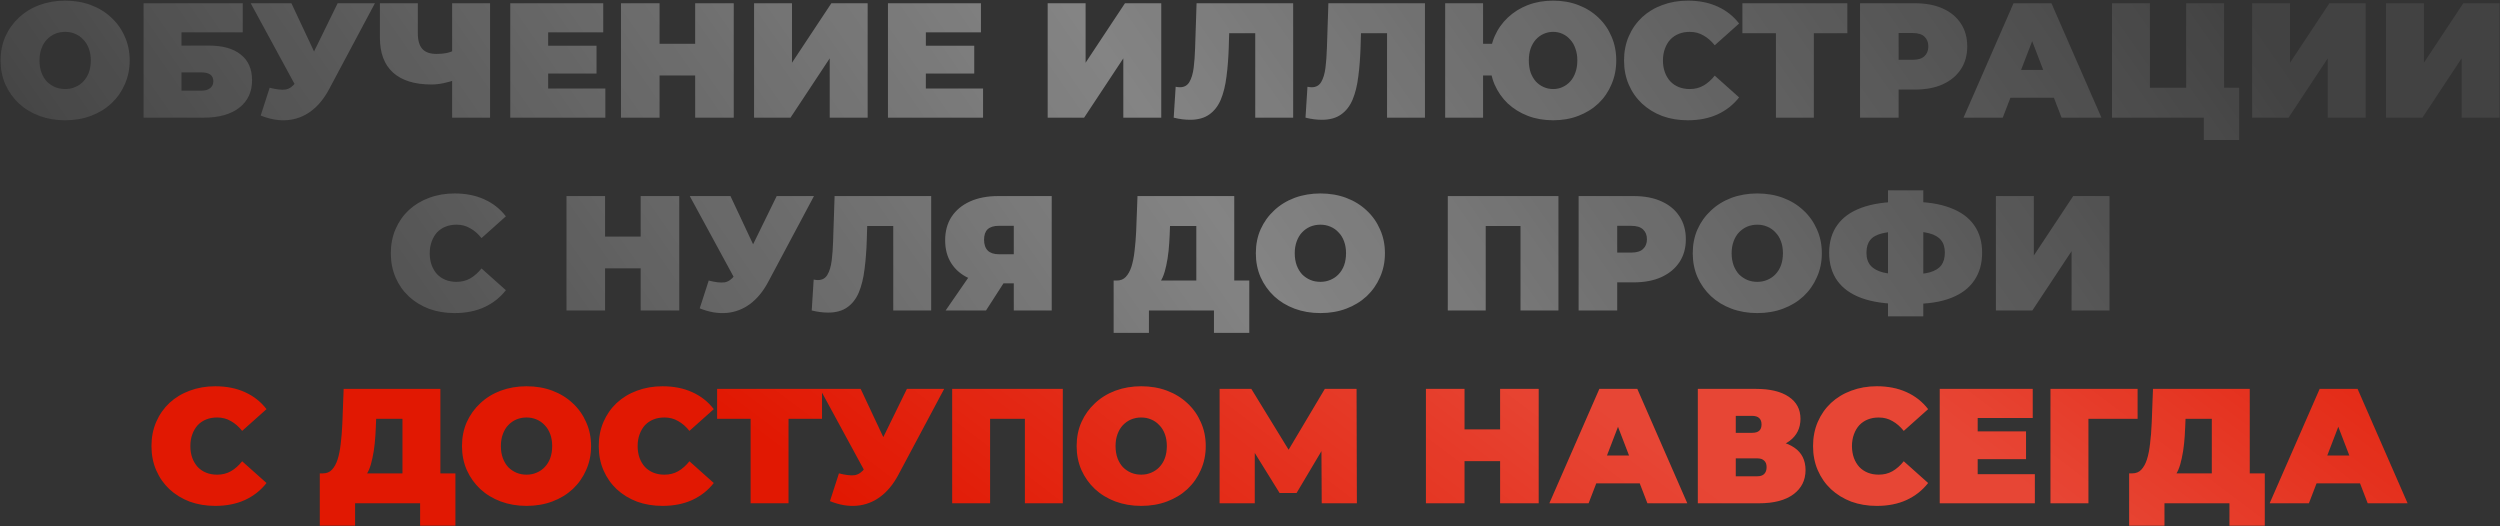
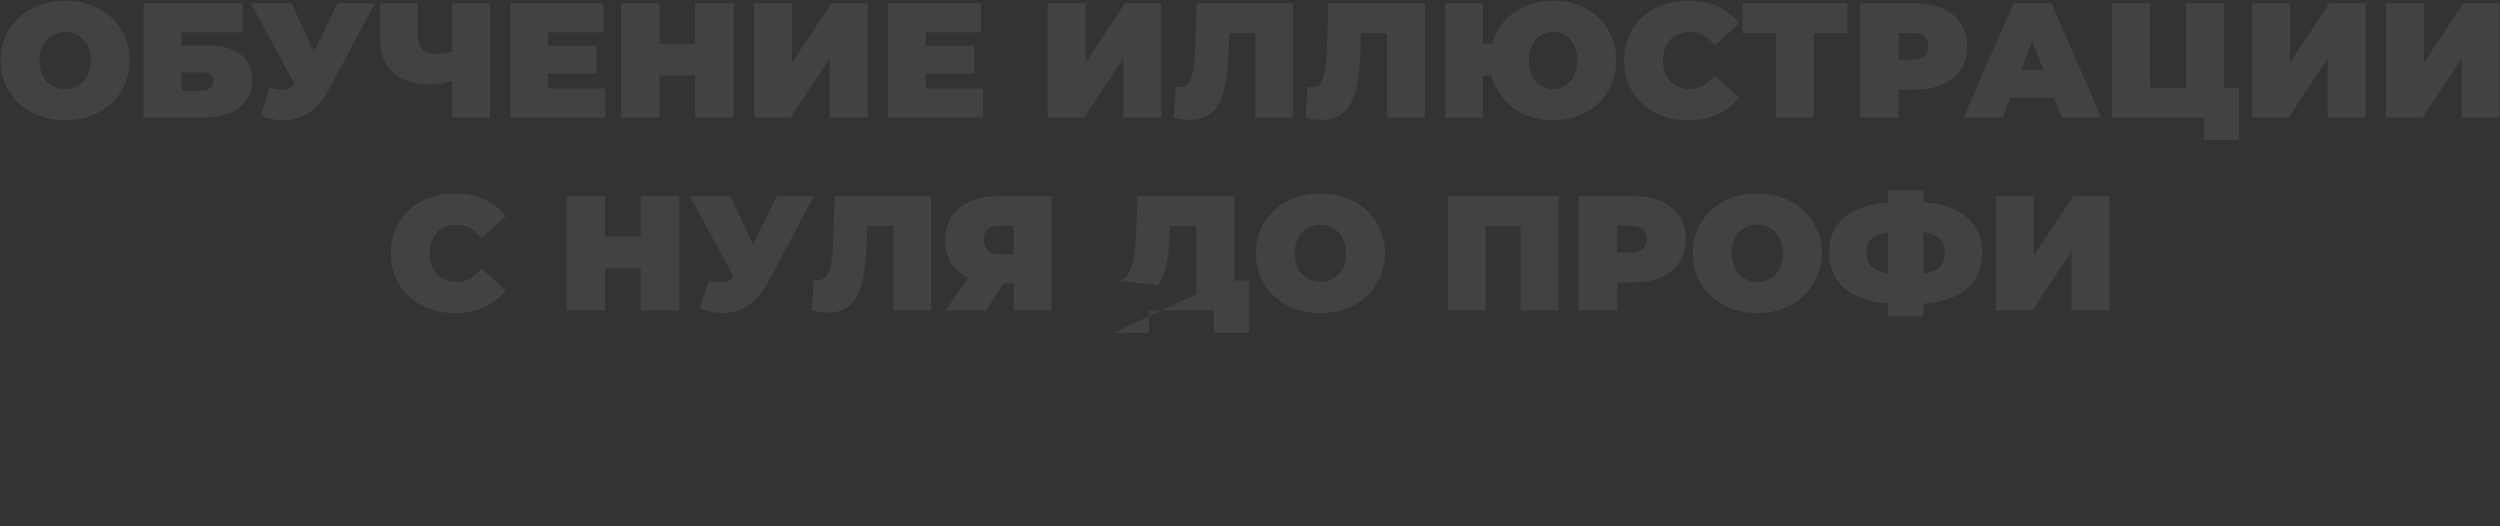
<svg xmlns="http://www.w3.org/2000/svg" width="765" height="161" viewBox="0 0 765 161" fill="none">
  <rect x="0" y="0" width="765" height="161" fill="#333333" stroke="none" />
-   <path d="M19.932 36.8C17.099 36.8 14.466 36.35 12.032 35.45C9.632 34.55 7.549 33.283 5.782 31.65C4.016 29.983 2.632 28.033 1.632 25.8C0.666 23.567 0.182 21.133 0.182 18.5C0.182 15.833 0.666 13.4 1.632 11.2C2.632 8.967 4.016 7.033 5.782 5.4C7.549 3.733 9.632 2.45 12.032 1.55C14.466 0.65 17.099 0.2 19.932 0.2C22.799 0.2 25.432 0.65 27.832 1.55C30.232 2.45 32.316 3.733 34.082 5.4C35.849 7.033 37.216 8.967 38.182 11.2C39.182 13.4 39.682 15.833 39.682 18.5C39.682 21.133 39.182 23.567 38.182 25.8C37.216 28.033 35.849 29.983 34.082 31.65C32.316 33.283 30.232 34.55 27.832 35.45C25.432 36.35 22.799 36.8 19.932 36.8ZM19.932 27.25C21.032 27.25 22.049 27.05 22.982 26.65C23.949 26.25 24.782 25.683 25.482 24.95C26.216 24.183 26.782 23.267 27.182 22.2C27.582 21.1 27.782 19.867 27.782 18.5C27.782 17.133 27.582 15.917 27.182 14.85C26.782 13.75 26.216 12.833 25.482 12.1C24.782 11.333 23.949 10.75 22.982 10.35C22.049 9.95 21.032 9.75 19.932 9.75C18.832 9.75 17.799 9.95 16.832 10.35C15.899 10.75 15.066 11.333 14.332 12.1C13.632 12.833 13.082 13.75 12.682 14.85C12.282 15.917 12.082 17.133 12.082 18.5C12.082 19.867 12.282 21.1 12.682 22.2C13.082 23.267 13.632 24.183 14.332 24.95C15.066 25.683 15.899 26.25 16.832 26.65C17.799 27.05 18.832 27.25 19.932 27.25ZM43.929 36V1H74.279V9.9H55.529V13.95H63.879C68.146 13.95 71.412 14.867 73.679 16.7C75.979 18.5 77.129 21.117 77.129 24.55C77.129 28.117 75.829 30.917 73.229 32.95C70.629 34.983 67.012 36 62.379 36H43.929ZM55.529 27.75H61.579C62.746 27.75 63.646 27.5 64.279 27C64.946 26.5 65.279 25.783 65.279 24.85C65.279 23.05 64.046 22.15 61.579 22.15H55.529V27.75ZM82.52 26.85C84.587 27.383 86.204 27.567 87.37 27.4C88.537 27.2 89.57 26.483 90.47 25.25L92.17 22.85L93.17 21.75L103.32 1H114.72L100.67 27.35C99.137 30.217 97.287 32.45 95.12 34.05C92.987 35.617 90.62 36.517 88.02 36.75C85.42 36.983 82.67 36.517 79.77 35.35L82.52 26.85ZM93.02 31L76.72 1H89.17L99.42 22.85L93.02 31ZM139.904 24.25C138.404 24.783 137.004 25.183 135.704 25.45C134.437 25.717 133.204 25.85 132.004 25.85C126.87 25.85 122.954 24.633 120.254 22.2C117.587 19.767 116.254 16.217 116.254 11.55V1H127.854V10.25C127.854 12.383 128.32 13.967 129.254 15C130.187 16 131.604 16.5 133.504 16.5C134.804 16.5 135.97 16.383 137.004 16.15C138.037 15.883 138.904 15.517 139.604 15.05L139.904 24.25ZM138.354 36V1H149.954V36H138.354ZM166.936 14H182.536V22.5H166.936V14ZM167.736 27.1H185.236V36H156.136V1H184.586V9.9H167.736V27.1ZM212.723 1H224.523V36H212.723V1ZM201.823 36H190.023V1H201.823V36ZM213.523 23.1H201.023V13.4H213.523V23.1ZM230.746 36V1H242.346V19.2L254.396 1H265.496V36H253.896V17.85L241.896 36H230.746ZM282.512 14H298.112V22.5H282.512V14ZM283.312 27.1H300.812V36H271.712V1H300.162V9.9H283.312V27.1ZM320.589 36V1H332.189V19.2L344.239 1H355.339V36H343.739V17.85L331.739 36H320.589ZM364.156 36.65C363.423 36.65 362.639 36.6 361.806 36.5C360.973 36.4 360.089 36.233 359.156 36L359.756 26.55C360.223 26.65 360.656 26.7 361.056 26.7C362.356 26.7 363.323 26.167 363.956 25.1C364.589 24.033 365.023 22.6 365.256 20.8C365.489 18.967 365.639 16.917 365.706 14.65L366.156 1H395.706V36H384.106V7.65L386.656 10.15H373.906L376.206 7.5L376.006 14.2C375.906 17.567 375.673 20.633 375.306 23.4C374.973 26.133 374.389 28.5 373.556 30.5C372.723 32.467 371.539 33.983 370.006 35.05C368.506 36.117 366.556 36.65 364.156 36.65ZM404.488 36.65C403.755 36.65 402.971 36.6 402.138 36.5C401.305 36.4 400.421 36.233 399.488 36L400.088 26.55C400.555 26.65 400.988 26.7 401.388 26.7C402.688 26.7 403.655 26.167 404.288 25.1C404.921 24.033 405.355 22.6 405.588 20.8C405.821 18.967 405.971 16.917 406.038 14.65L406.488 1H436.038V36H424.438V7.65L426.988 10.15H414.238L416.538 7.5L416.338 14.2C416.238 17.567 416.005 20.633 415.638 23.4C415.305 26.133 414.721 28.5 413.888 30.5C413.055 32.467 411.871 33.983 410.338 35.05C408.838 36.117 406.888 36.65 404.488 36.65ZM442.22 36V1H453.82V13.4H462.87V23.1H453.82V36H442.22ZM475.27 36.8C472.47 36.8 469.887 36.35 467.52 35.45C465.187 34.55 463.137 33.283 461.37 31.65C459.637 29.983 458.287 28.033 457.32 25.8C456.387 23.567 455.92 21.133 455.92 18.5C455.92 15.833 456.387 13.4 457.32 11.2C458.287 8.967 459.637 7.033 461.37 5.4C463.137 3.733 465.187 2.45 467.52 1.55C469.887 0.65 472.47 0.2 475.27 0.2C478.07 0.2 480.637 0.65 482.97 1.55C485.337 2.45 487.387 3.733 489.12 5.4C490.853 7.033 492.187 8.967 493.12 11.2C494.087 13.4 494.57 15.833 494.57 18.5C494.57 21.133 494.087 23.567 493.12 25.8C492.187 28.033 490.853 29.983 489.12 31.65C487.387 33.283 485.337 34.55 482.97 35.45C480.637 36.35 478.07 36.8 475.27 36.8ZM475.27 27.25C476.303 27.25 477.253 27.05 478.12 26.65C479.02 26.25 479.803 25.683 480.47 24.95C481.17 24.183 481.703 23.267 482.07 22.2C482.47 21.1 482.67 19.867 482.67 18.5C482.67 17.133 482.47 15.917 482.07 14.85C481.703 13.75 481.17 12.833 480.47 12.1C479.803 11.333 479.02 10.75 478.12 10.35C477.253 9.95 476.303 9.75 475.27 9.75C474.237 9.75 473.27 9.95 472.37 10.35C471.47 10.75 470.67 11.333 469.97 12.1C469.303 12.833 468.77 13.75 468.37 14.85C468.003 15.917 467.82 17.133 467.82 18.5C467.82 19.867 468.003 21.1 468.37 22.2C468.77 23.267 469.303 24.183 469.97 24.95C470.67 25.683 471.47 26.25 472.37 26.65C473.27 27.05 474.237 27.25 475.27 27.25ZM516.461 36.8C513.661 36.8 511.061 36.367 508.661 35.5C506.294 34.6 504.227 33.333 502.461 31.7C500.727 30.067 499.377 28.133 498.411 25.9C497.444 23.667 496.961 21.2 496.961 18.5C496.961 15.8 497.444 13.333 498.411 11.1C499.377 8.867 500.727 6.933 502.461 5.3C504.227 3.667 506.294 2.417 508.661 1.55C511.061 0.65 513.661 0.2 516.461 0.2C519.894 0.2 522.927 0.8 525.561 2C528.227 3.2 530.427 4.933 532.161 7.2L524.711 13.85C523.677 12.55 522.527 11.55 521.261 10.85C520.027 10.117 518.627 9.75 517.061 9.75C515.827 9.75 514.711 9.95 513.711 10.35C512.711 10.75 511.844 11.333 511.111 12.1C510.411 12.867 509.861 13.8 509.461 14.9C509.061 15.967 508.861 17.167 508.861 18.5C508.861 19.833 509.061 21.05 509.461 22.15C509.861 23.217 510.411 24.133 511.111 24.9C511.844 25.667 512.711 26.25 513.711 26.65C514.711 27.05 515.827 27.25 517.061 27.25C518.627 27.25 520.027 26.9 521.261 26.2C522.527 25.467 523.677 24.45 524.711 23.15L532.161 29.8C530.427 32.033 528.227 33.767 525.561 35C522.927 36.2 519.894 36.8 516.461 36.8ZM543.432 36V7.6L545.982 10.15H533.182V1H565.282V10.15H552.482L555.032 7.6V36H543.432ZM569.173 36V1H586.023C589.29 1 592.107 1.533 594.473 2.6C596.873 3.667 598.723 5.2 600.023 7.2C601.323 9.167 601.973 11.5 601.973 14.2C601.973 16.9 601.323 19.233 600.023 21.2C598.723 23.167 596.873 24.7 594.473 25.8C592.107 26.867 589.29 27.4 586.023 27.4H575.723L580.973 22.35V36H569.173ZM580.973 23.65L575.723 18.3H585.273C586.907 18.3 588.107 17.933 588.873 17.2C589.673 16.467 590.073 15.467 590.073 14.2C590.073 12.933 589.673 11.933 588.873 11.2C588.107 10.467 586.907 10.1 585.273 10.1H575.723L580.973 4.75V23.65ZM600.842 36L616.142 1H627.742L643.042 36H630.842L619.542 6.6H624.142L612.842 36H600.842ZM609.942 29.9L612.942 21.4H629.042L632.042 29.9H609.942ZM646.273 36V1H657.873V26.85H668.973V1H680.573V36H646.273ZM674.373 42.85V33.45L676.823 36H668.973V26.85H685.173V42.85H674.373ZM689.144 36V1H700.744V19.2L712.794 1H723.894V36H712.294V17.85L700.294 36H689.144ZM730.111 36V1H741.711V19.2L753.761 1H764.861V36H753.261V17.85L741.261 36H730.111ZM139.093 95.8C136.293 95.8 133.693 95.367 131.293 94.5C128.926 93.6 126.859 92.333 125.093 90.7C123.359 89.067 122.009 87.133 121.043 84.9C120.076 82.667 119.593 80.2 119.593 77.5C119.593 74.8 120.076 72.333 121.043 70.1C122.009 67.867 123.359 65.933 125.093 64.3C126.859 62.667 128.926 61.417 131.293 60.55C133.693 59.65 136.293 59.2 139.093 59.2C142.526 59.2 145.559 59.8 148.193 61C150.859 62.2 153.059 63.933 154.793 66.2L147.343 72.85C146.309 71.55 145.159 70.55 143.893 69.85C142.659 69.117 141.259 68.75 139.693 68.75C138.459 68.75 137.343 68.95 136.343 69.35C135.343 69.75 134.476 70.333 133.743 71.1C133.043 71.867 132.493 72.8 132.093 73.9C131.693 74.967 131.493 76.167 131.493 77.5C131.493 78.833 131.693 80.05 132.093 81.15C132.493 82.217 133.043 83.133 133.743 83.9C134.476 84.667 135.343 85.25 136.343 85.65C137.343 86.05 138.459 86.25 139.693 86.25C141.259 86.25 142.659 85.9 143.893 85.2C145.159 84.467 146.309 83.45 147.343 82.15L154.793 88.8C153.059 91.033 150.859 92.767 148.193 94C145.559 95.2 142.526 95.8 139.093 95.8ZM196.048 60H207.848V95H196.048V60ZM185.148 95H173.348V60H185.148V95ZM196.848 82.1H184.348V72.4H196.848V82.1ZM216.871 85.85C218.937 86.383 220.554 86.567 221.721 86.4C222.887 86.2 223.921 85.483 224.821 84.25L226.521 81.85L227.521 80.75L237.671 60H249.071L235.021 86.35C233.487 89.217 231.637 91.45 229.471 93.05C227.337 94.617 224.971 95.517 222.371 95.75C219.771 95.983 217.021 95.517 214.121 94.35L216.871 85.85ZM227.371 90L211.071 60H223.521L233.771 81.85L227.371 90ZM253.389 95.65C252.656 95.65 251.873 95.6 251.039 95.5C250.206 95.4 249.323 95.233 248.389 95L248.989 85.55C249.456 85.65 249.889 85.7 250.289 85.7C251.589 85.7 252.556 85.167 253.189 84.1C253.823 83.033 254.256 81.6 254.489 79.8C254.723 77.967 254.873 75.917 254.939 73.65L255.389 60H284.939V95H273.339V66.65L275.889 69.15H263.139L265.439 66.5L265.239 73.2C265.139 76.567 264.906 79.633 264.539 82.4C264.206 85.133 263.623 87.5 262.789 89.5C261.956 91.467 260.773 92.983 259.239 94.05C257.739 95.117 255.789 95.65 253.389 95.65ZM310.221 95V84.35L312.971 86.7H304.921C301.688 86.7 298.888 86.183 296.521 85.15C294.188 84.083 292.388 82.567 291.121 80.6C289.855 78.633 289.221 76.283 289.221 73.55C289.221 70.75 289.871 68.35 291.171 66.35C292.505 64.317 294.388 62.75 296.821 61.65C299.255 60.55 302.121 60 305.421 60H321.821V95H310.221ZM289.371 95L298.171 82.25H309.921L301.721 95H289.371ZM310.221 80.65V66.25L312.971 69.1H305.621C304.121 69.1 302.988 69.45 302.221 70.15C301.488 70.85 301.121 71.917 301.121 73.35C301.121 74.817 301.505 75.933 302.271 76.7C303.038 77.433 304.155 77.8 305.621 77.8H312.971L310.221 80.65ZM366.076 90V69.15H358.026L357.926 71.65C357.859 73.483 357.742 75.2 357.576 76.8C357.409 78.4 357.176 79.867 356.876 81.2C356.609 82.533 356.259 83.717 355.826 84.75C355.392 85.75 354.859 86.583 354.226 87.25L341.776 85.85C342.876 85.85 343.776 85.483 344.476 84.75C345.209 83.983 345.792 82.933 346.226 81.6C346.659 80.233 346.976 78.633 347.176 76.8C347.409 74.933 347.576 72.883 347.676 70.65L348.076 60H377.676V90H366.076ZM340.776 101.85V85.85H382.276V101.85H371.476V95H351.576V101.85H340.776ZM404.039 95.8C401.205 95.8 398.572 95.35 396.139 94.45C393.739 93.55 391.655 92.283 389.889 90.65C388.122 88.983 386.739 87.033 385.739 84.8C384.772 82.567 384.289 80.133 384.289 77.5C384.289 74.833 384.772 72.4 385.739 70.2C386.739 67.967 388.122 66.033 389.889 64.4C391.655 62.733 393.739 61.45 396.139 60.55C398.572 59.65 401.205 59.2 404.039 59.2C406.905 59.2 409.539 59.65 411.939 60.55C414.339 61.45 416.422 62.733 418.189 64.4C419.955 66.033 421.322 67.967 422.289 70.2C423.289 72.4 423.789 74.833 423.789 77.5C423.789 80.133 423.289 82.567 422.289 84.8C421.322 87.033 419.955 88.983 418.189 90.65C416.422 92.283 414.339 93.55 411.939 94.45C409.539 95.35 406.905 95.8 404.039 95.8ZM404.039 86.25C405.139 86.25 406.155 86.05 407.089 85.65C408.055 85.25 408.889 84.683 409.589 83.95C410.322 83.183 410.889 82.267 411.289 81.2C411.689 80.1 411.889 78.867 411.889 77.5C411.889 76.133 411.689 74.917 411.289 73.85C410.889 72.75 410.322 71.833 409.589 71.1C408.889 70.333 408.055 69.75 407.089 69.35C406.155 68.95 405.139 68.75 404.039 68.75C402.939 68.75 401.905 68.95 400.939 69.35C400.005 69.75 399.172 70.333 398.439 71.1C397.739 71.833 397.189 72.75 396.789 73.85C396.389 74.917 396.189 76.133 396.189 77.5C396.189 78.867 396.389 80.1 396.789 81.2C397.189 82.267 397.739 83.183 398.439 83.95C399.172 84.683 400.005 85.25 400.939 85.65C401.905 86.05 402.939 86.25 404.039 86.25ZM443.026 95V60H476.876V95H465.276V66.65L467.826 69.15H452.076L454.626 66.65V95H443.026ZM483.065 95V60H499.915C503.182 60 505.998 60.533 508.365 61.6C510.765 62.667 512.615 64.2 513.915 66.2C515.215 68.167 515.865 70.5 515.865 73.2C515.865 75.9 515.215 78.233 513.915 80.2C512.615 82.167 510.765 83.7 508.365 84.8C505.998 85.867 503.182 86.4 499.915 86.4H489.615L494.865 81.35V95H483.065ZM494.865 82.65L489.615 77.3H499.165C500.798 77.3 501.998 76.933 502.765 76.2C503.565 75.467 503.965 74.467 503.965 73.2C503.965 71.933 503.565 70.933 502.765 70.2C501.998 69.467 500.798 69.1 499.165 69.1H489.615L494.865 63.75V82.65ZM537.73 95.8C534.897 95.8 532.263 95.35 529.83 94.45C527.43 93.55 525.347 92.283 523.58 90.65C521.813 88.983 520.43 87.033 519.43 84.8C518.463 82.567 517.98 80.133 517.98 77.5C517.98 74.833 518.463 72.4 519.43 70.2C520.43 67.967 521.813 66.033 523.58 64.4C525.347 62.733 527.43 61.45 529.83 60.55C532.263 59.65 534.897 59.2 537.73 59.2C540.597 59.2 543.23 59.65 545.63 60.55C548.03 61.45 550.113 62.733 551.88 64.4C553.647 66.033 555.013 67.967 555.98 70.2C556.98 72.4 557.48 74.833 557.48 77.5C557.48 80.133 556.98 82.567 555.98 84.8C555.013 87.033 553.647 88.983 551.88 90.65C550.113 92.283 548.03 93.55 545.63 94.45C543.23 95.35 540.597 95.8 537.73 95.8ZM537.73 86.25C538.83 86.25 539.847 86.05 540.78 85.65C541.747 85.25 542.58 84.683 543.28 83.95C544.013 83.183 544.58 82.267 544.98 81.2C545.38 80.1 545.58 78.867 545.58 77.5C545.58 76.133 545.38 74.917 544.98 73.85C544.58 72.75 544.013 71.833 543.28 71.1C542.58 70.333 541.747 69.75 540.78 69.35C539.847 68.95 538.83 68.75 537.73 68.75C536.63 68.75 535.597 68.95 534.63 69.35C533.697 69.75 532.863 70.333 532.13 71.1C531.43 71.833 530.88 72.75 530.48 73.85C530.08 74.917 529.88 76.133 529.88 77.5C529.88 78.867 530.08 80.1 530.48 81.2C530.88 82.267 531.43 83.183 532.13 83.95C532.863 84.683 533.697 85.25 534.63 85.65C535.597 86.05 536.63 86.25 537.73 86.25ZM581.827 93C576.994 93 572.927 92.4 569.627 91.2C566.36 90 563.894 88.233 562.227 85.9C560.56 83.567 559.727 80.717 559.727 77.35C559.727 73.983 560.56 71.15 562.227 68.85C563.894 66.517 566.377 64.75 569.677 63.55C572.977 62.35 577.044 61.75 581.877 61.75C581.944 61.75 582.21 61.75 582.677 61.75C583.144 61.75 583.61 61.75 584.077 61.75C584.544 61.75 584.794 61.75 584.827 61.75C589.594 61.75 593.577 62.367 596.777 63.6C600.01 64.8 602.444 66.567 604.077 68.9C605.71 71.2 606.527 74.017 606.527 77.35C606.527 80.65 605.727 83.467 604.127 85.8C602.56 88.133 600.21 89.917 597.077 91.15C593.944 92.383 590.06 93 585.427 93C585.327 93 584.994 93 584.427 93C583.894 93 583.36 93 582.827 93C582.294 93 581.96 93 581.827 93ZM582.877 84C582.977 84 583.16 84 583.427 84C583.694 84 583.877 84 583.977 84C586.677 84 588.844 83.783 590.477 83.35C592.11 82.883 593.294 82.167 594.027 81.2C594.76 80.2 595.127 78.9 595.127 77.3C595.127 75.7 594.744 74.433 593.977 73.5C593.21 72.533 592.01 71.833 590.377 71.4C588.777 70.967 586.694 70.75 584.127 70.75C583.994 70.75 583.794 70.75 583.527 70.75C583.26 70.75 583.044 70.75 582.877 70.75C580.01 70.75 577.71 70.967 575.977 71.4C574.277 71.8 573.044 72.483 572.277 73.45C571.51 74.417 571.127 75.717 571.127 77.35C571.127 78.983 571.56 80.3 572.427 81.3C573.294 82.267 574.594 82.967 576.327 83.4C578.094 83.8 580.277 84 582.877 84ZM577.727 96.8V58.25H588.527V96.8H577.727ZM610.75 95V60H622.35V78.2L634.4 60H645.5V95H633.9V76.85L621.9 95H610.75Z" fill="#424242" />
-   <path d="M19.932 36.8C17.099 36.8 14.466 36.35 12.032 35.45C9.632 34.55 7.549 33.283 5.782 31.65C4.016 29.983 2.632 28.033 1.632 25.8C0.666 23.567 0.182 21.133 0.182 18.5C0.182 15.833 0.666 13.4 1.632 11.2C2.632 8.967 4.016 7.033 5.782 5.4C7.549 3.733 9.632 2.45 12.032 1.55C14.466 0.65 17.099 0.2 19.932 0.2C22.799 0.2 25.432 0.65 27.832 1.55C30.232 2.45 32.316 3.733 34.082 5.4C35.849 7.033 37.216 8.967 38.182 11.2C39.182 13.4 39.682 15.833 39.682 18.5C39.682 21.133 39.182 23.567 38.182 25.8C37.216 28.033 35.849 29.983 34.082 31.65C32.316 33.283 30.232 34.55 27.832 35.45C25.432 36.35 22.799 36.8 19.932 36.8ZM19.932 27.25C21.032 27.25 22.049 27.05 22.982 26.65C23.949 26.25 24.782 25.683 25.482 24.95C26.216 24.183 26.782 23.267 27.182 22.2C27.582 21.1 27.782 19.867 27.782 18.5C27.782 17.133 27.582 15.917 27.182 14.85C26.782 13.75 26.216 12.833 25.482 12.1C24.782 11.333 23.949 10.75 22.982 10.35C22.049 9.95 21.032 9.75 19.932 9.75C18.832 9.75 17.799 9.95 16.832 10.35C15.899 10.75 15.066 11.333 14.332 12.1C13.632 12.833 13.082 13.75 12.682 14.85C12.282 15.917 12.082 17.133 12.082 18.5C12.082 19.867 12.282 21.1 12.682 22.2C13.082 23.267 13.632 24.183 14.332 24.95C15.066 25.683 15.899 26.25 16.832 26.65C17.799 27.05 18.832 27.25 19.932 27.25ZM43.929 36V1H74.279V9.9H55.529V13.95H63.879C68.146 13.95 71.412 14.867 73.679 16.7C75.979 18.5 77.129 21.117 77.129 24.55C77.129 28.117 75.829 30.917 73.229 32.95C70.629 34.983 67.012 36 62.379 36H43.929ZM55.529 27.75H61.579C62.746 27.75 63.646 27.5 64.279 27C64.946 26.5 65.279 25.783 65.279 24.85C65.279 23.05 64.046 22.15 61.579 22.15H55.529V27.75ZM82.52 26.85C84.587 27.383 86.204 27.567 87.37 27.4C88.537 27.2 89.57 26.483 90.47 25.25L92.17 22.85L93.17 21.75L103.32 1H114.72L100.67 27.35C99.137 30.217 97.287 32.45 95.12 34.05C92.987 35.617 90.62 36.517 88.02 36.75C85.42 36.983 82.67 36.517 79.77 35.35L82.52 26.85ZM93.02 31L76.72 1H89.17L99.42 22.85L93.02 31ZM139.904 24.25C138.404 24.783 137.004 25.183 135.704 25.45C134.437 25.717 133.204 25.85 132.004 25.85C126.87 25.85 122.954 24.633 120.254 22.2C117.587 19.767 116.254 16.217 116.254 11.55V1H127.854V10.25C127.854 12.383 128.32 13.967 129.254 15C130.187 16 131.604 16.5 133.504 16.5C134.804 16.5 135.97 16.383 137.004 16.15C138.037 15.883 138.904 15.517 139.604 15.05L139.904 24.25ZM138.354 36V1H149.954V36H138.354ZM166.936 14H182.536V22.5H166.936V14ZM167.736 27.1H185.236V36H156.136V1H184.586V9.9H167.736V27.1ZM212.723 1H224.523V36H212.723V1ZM201.823 36H190.023V1H201.823V36ZM213.523 23.1H201.023V13.4H213.523V23.1ZM230.746 36V1H242.346V19.2L254.396 1H265.496V36H253.896V17.85L241.896 36H230.746ZM282.512 14H298.112V22.5H282.512V14ZM283.312 27.1H300.812V36H271.712V1H300.162V9.9H283.312V27.1ZM320.589 36V1H332.189V19.2L344.239 1H355.339V36H343.739V17.85L331.739 36H320.589ZM364.156 36.65C363.423 36.65 362.639 36.6 361.806 36.5C360.973 36.4 360.089 36.233 359.156 36L359.756 26.55C360.223 26.65 360.656 26.7 361.056 26.7C362.356 26.7 363.323 26.167 363.956 25.1C364.589 24.033 365.023 22.6 365.256 20.8C365.489 18.967 365.639 16.917 365.706 14.65L366.156 1H395.706V36H384.106V7.65L386.656 10.15H373.906L376.206 7.5L376.006 14.2C375.906 17.567 375.673 20.633 375.306 23.4C374.973 26.133 374.389 28.5 373.556 30.5C372.723 32.467 371.539 33.983 370.006 35.05C368.506 36.117 366.556 36.65 364.156 36.65ZM404.488 36.65C403.755 36.65 402.971 36.6 402.138 36.5C401.305 36.4 400.421 36.233 399.488 36L400.088 26.55C400.555 26.65 400.988 26.7 401.388 26.7C402.688 26.7 403.655 26.167 404.288 25.1C404.921 24.033 405.355 22.6 405.588 20.8C405.821 18.967 405.971 16.917 406.038 14.65L406.488 1H436.038V36H424.438V7.65L426.988 10.15H414.238L416.538 7.5L416.338 14.2C416.238 17.567 416.005 20.633 415.638 23.4C415.305 26.133 414.721 28.5 413.888 30.5C413.055 32.467 411.871 33.983 410.338 35.05C408.838 36.117 406.888 36.65 404.488 36.65ZM442.22 36V1H453.82V13.4H462.87V23.1H453.82V36H442.22ZM475.27 36.8C472.47 36.8 469.887 36.35 467.52 35.45C465.187 34.55 463.137 33.283 461.37 31.65C459.637 29.983 458.287 28.033 457.32 25.8C456.387 23.567 455.92 21.133 455.92 18.5C455.92 15.833 456.387 13.4 457.32 11.2C458.287 8.967 459.637 7.033 461.37 5.4C463.137 3.733 465.187 2.45 467.52 1.55C469.887 0.65 472.47 0.2 475.27 0.2C478.07 0.2 480.637 0.65 482.97 1.55C485.337 2.45 487.387 3.733 489.12 5.4C490.853 7.033 492.187 8.967 493.12 11.2C494.087 13.4 494.57 15.833 494.57 18.5C494.57 21.133 494.087 23.567 493.12 25.8C492.187 28.033 490.853 29.983 489.12 31.65C487.387 33.283 485.337 34.55 482.97 35.45C480.637 36.35 478.07 36.8 475.27 36.8ZM475.27 27.25C476.303 27.25 477.253 27.05 478.12 26.65C479.02 26.25 479.803 25.683 480.47 24.95C481.17 24.183 481.703 23.267 482.07 22.2C482.47 21.1 482.67 19.867 482.67 18.5C482.67 17.133 482.47 15.917 482.07 14.85C481.703 13.75 481.17 12.833 480.47 12.1C479.803 11.333 479.02 10.75 478.12 10.35C477.253 9.95 476.303 9.75 475.27 9.75C474.237 9.75 473.27 9.95 472.37 10.35C471.47 10.75 470.67 11.333 469.97 12.1C469.303 12.833 468.77 13.75 468.37 14.85C468.003 15.917 467.82 17.133 467.82 18.5C467.82 19.867 468.003 21.1 468.37 22.2C468.77 23.267 469.303 24.183 469.97 24.95C470.67 25.683 471.47 26.25 472.37 26.65C473.27 27.05 474.237 27.25 475.27 27.25ZM516.461 36.8C513.661 36.8 511.061 36.367 508.661 35.5C506.294 34.6 504.227 33.333 502.461 31.7C500.727 30.067 499.377 28.133 498.411 25.9C497.444 23.667 496.961 21.2 496.961 18.5C496.961 15.8 497.444 13.333 498.411 11.1C499.377 8.867 500.727 6.933 502.461 5.3C504.227 3.667 506.294 2.417 508.661 1.55C511.061 0.65 513.661 0.2 516.461 0.2C519.894 0.2 522.927 0.8 525.561 2C528.227 3.2 530.427 4.933 532.161 7.2L524.711 13.85C523.677 12.55 522.527 11.55 521.261 10.85C520.027 10.117 518.627 9.75 517.061 9.75C515.827 9.75 514.711 9.95 513.711 10.35C512.711 10.75 511.844 11.333 511.111 12.1C510.411 12.867 509.861 13.8 509.461 14.9C509.061 15.967 508.861 17.167 508.861 18.5C508.861 19.833 509.061 21.05 509.461 22.15C509.861 23.217 510.411 24.133 511.111 24.9C511.844 25.667 512.711 26.25 513.711 26.65C514.711 27.05 515.827 27.25 517.061 27.25C518.627 27.25 520.027 26.9 521.261 26.2C522.527 25.467 523.677 24.45 524.711 23.15L532.161 29.8C530.427 32.033 528.227 33.767 525.561 35C522.927 36.2 519.894 36.8 516.461 36.8ZM543.432 36V7.6L545.982 10.15H533.182V1H565.282V10.15H552.482L555.032 7.6V36H543.432ZM569.173 36V1H586.023C589.29 1 592.107 1.533 594.473 2.6C596.873 3.667 598.723 5.2 600.023 7.2C601.323 9.167 601.973 11.5 601.973 14.2C601.973 16.9 601.323 19.233 600.023 21.2C598.723 23.167 596.873 24.7 594.473 25.8C592.107 26.867 589.29 27.4 586.023 27.4H575.723L580.973 22.35V36H569.173ZM580.973 23.65L575.723 18.3H585.273C586.907 18.3 588.107 17.933 588.873 17.2C589.673 16.467 590.073 15.467 590.073 14.2C590.073 12.933 589.673 11.933 588.873 11.2C588.107 10.467 586.907 10.1 585.273 10.1H575.723L580.973 4.75V23.65ZM600.842 36L616.142 1H627.742L643.042 36H630.842L619.542 6.6H624.142L612.842 36H600.842ZM609.942 29.9L612.942 21.4H629.042L632.042 29.9H609.942ZM646.273 36V1H657.873V26.85H668.973V1H680.573V36H646.273ZM674.373 42.85V33.45L676.823 36H668.973V26.85H685.173V42.85H674.373ZM689.144 36V1H700.744V19.2L712.794 1H723.894V36H712.294V17.85L700.294 36H689.144ZM730.111 36V1H741.711V19.2L753.761 1H764.861V36H753.261V17.85L741.261 36H730.111ZM139.093 95.8C136.293 95.8 133.693 95.367 131.293 94.5C128.926 93.6 126.859 92.333 125.093 90.7C123.359 89.067 122.009 87.133 121.043 84.9C120.076 82.667 119.593 80.2 119.593 77.5C119.593 74.8 120.076 72.333 121.043 70.1C122.009 67.867 123.359 65.933 125.093 64.3C126.859 62.667 128.926 61.417 131.293 60.55C133.693 59.65 136.293 59.2 139.093 59.2C142.526 59.2 145.559 59.8 148.193 61C150.859 62.2 153.059 63.933 154.793 66.2L147.343 72.85C146.309 71.55 145.159 70.55 143.893 69.85C142.659 69.117 141.259 68.75 139.693 68.75C138.459 68.75 137.343 68.95 136.343 69.35C135.343 69.75 134.476 70.333 133.743 71.1C133.043 71.867 132.493 72.8 132.093 73.9C131.693 74.967 131.493 76.167 131.493 77.5C131.493 78.833 131.693 80.05 132.093 81.15C132.493 82.217 133.043 83.133 133.743 83.9C134.476 84.667 135.343 85.25 136.343 85.65C137.343 86.05 138.459 86.25 139.693 86.25C141.259 86.25 142.659 85.9 143.893 85.2C145.159 84.467 146.309 83.45 147.343 82.15L154.793 88.8C153.059 91.033 150.859 92.767 148.193 94C145.559 95.2 142.526 95.8 139.093 95.8ZM196.048 60H207.848V95H196.048V60ZM185.148 95H173.348V60H185.148V95ZM196.848 82.1H184.348V72.4H196.848V82.1ZM216.871 85.85C218.937 86.383 220.554 86.567 221.721 86.4C222.887 86.2 223.921 85.483 224.821 84.25L226.521 81.85L227.521 80.75L237.671 60H249.071L235.021 86.35C233.487 89.217 231.637 91.45 229.471 93.05C227.337 94.617 224.971 95.517 222.371 95.75C219.771 95.983 217.021 95.517 214.121 94.35L216.871 85.85ZM227.371 90L211.071 60H223.521L233.771 81.85L227.371 90ZM253.389 95.65C252.656 95.65 251.873 95.6 251.039 95.5C250.206 95.4 249.323 95.233 248.389 95L248.989 85.55C249.456 85.65 249.889 85.7 250.289 85.7C251.589 85.7 252.556 85.167 253.189 84.1C253.823 83.033 254.256 81.6 254.489 79.8C254.723 77.967 254.873 75.917 254.939 73.65L255.389 60H284.939V95H273.339V66.65L275.889 69.15H263.139L265.439 66.5L265.239 73.2C265.139 76.567 264.906 79.633 264.539 82.4C264.206 85.133 263.623 87.5 262.789 89.5C261.956 91.467 260.773 92.983 259.239 94.05C257.739 95.117 255.789 95.65 253.389 95.65ZM310.221 95V84.35L312.971 86.7H304.921C301.688 86.7 298.888 86.183 296.521 85.15C294.188 84.083 292.388 82.567 291.121 80.6C289.855 78.633 289.221 76.283 289.221 73.55C289.221 70.75 289.871 68.35 291.171 66.35C292.505 64.317 294.388 62.75 296.821 61.65C299.255 60.55 302.121 60 305.421 60H321.821V95H310.221ZM289.371 95L298.171 82.25H309.921L301.721 95H289.371ZM310.221 80.65V66.25L312.971 69.1H305.621C304.121 69.1 302.988 69.45 302.221 70.15C301.488 70.85 301.121 71.917 301.121 73.35C301.121 74.817 301.505 75.933 302.271 76.7C303.038 77.433 304.155 77.8 305.621 77.8H312.971L310.221 80.65ZM366.076 90V69.15H358.026L357.926 71.65C357.859 73.483 357.742 75.2 357.576 76.8C357.409 78.4 357.176 79.867 356.876 81.2C356.609 82.533 356.259 83.717 355.826 84.75C355.392 85.75 354.859 86.583 354.226 87.25L341.776 85.85C342.876 85.85 343.776 85.483 344.476 84.75C345.209 83.983 345.792 82.933 346.226 81.6C346.659 80.233 346.976 78.633 347.176 76.8C347.409 74.933 347.576 72.883 347.676 70.65L348.076 60H377.676V90H366.076ZM340.776 101.85V85.85H382.276V101.85H371.476V95H351.576V101.85H340.776ZM404.039 95.8C401.205 95.8 398.572 95.35 396.139 94.45C393.739 93.55 391.655 92.283 389.889 90.65C388.122 88.983 386.739 87.033 385.739 84.8C384.772 82.567 384.289 80.133 384.289 77.5C384.289 74.833 384.772 72.4 385.739 70.2C386.739 67.967 388.122 66.033 389.889 64.4C391.655 62.733 393.739 61.45 396.139 60.55C398.572 59.65 401.205 59.2 404.039 59.2C406.905 59.2 409.539 59.65 411.939 60.55C414.339 61.45 416.422 62.733 418.189 64.4C419.955 66.033 421.322 67.967 422.289 70.2C423.289 72.4 423.789 74.833 423.789 77.5C423.789 80.133 423.289 82.567 422.289 84.8C421.322 87.033 419.955 88.983 418.189 90.65C416.422 92.283 414.339 93.55 411.939 94.45C409.539 95.35 406.905 95.8 404.039 95.8ZM404.039 86.25C405.139 86.25 406.155 86.05 407.089 85.65C408.055 85.25 408.889 84.683 409.589 83.95C410.322 83.183 410.889 82.267 411.289 81.2C411.689 80.1 411.889 78.867 411.889 77.5C411.889 76.133 411.689 74.917 411.289 73.85C410.889 72.75 410.322 71.833 409.589 71.1C408.889 70.333 408.055 69.75 407.089 69.35C406.155 68.95 405.139 68.75 404.039 68.75C402.939 68.75 401.905 68.95 400.939 69.35C400.005 69.75 399.172 70.333 398.439 71.1C397.739 71.833 397.189 72.75 396.789 73.85C396.389 74.917 396.189 76.133 396.189 77.5C396.189 78.867 396.389 80.1 396.789 81.2C397.189 82.267 397.739 83.183 398.439 83.95C399.172 84.683 400.005 85.25 400.939 85.65C401.905 86.05 402.939 86.25 404.039 86.25ZM443.026 95V60H476.876V95H465.276V66.65L467.826 69.15H452.076L454.626 66.65V95H443.026ZM483.065 95V60H499.915C503.182 60 505.998 60.533 508.365 61.6C510.765 62.667 512.615 64.2 513.915 66.2C515.215 68.167 515.865 70.5 515.865 73.2C515.865 75.9 515.215 78.233 513.915 80.2C512.615 82.167 510.765 83.7 508.365 84.8C505.998 85.867 503.182 86.4 499.915 86.4H489.615L494.865 81.35V95H483.065ZM494.865 82.65L489.615 77.3H499.165C500.798 77.3 501.998 76.933 502.765 76.2C503.565 75.467 503.965 74.467 503.965 73.2C503.965 71.933 503.565 70.933 502.765 70.2C501.998 69.467 500.798 69.1 499.165 69.1H489.615L494.865 63.75V82.65ZM537.73 95.8C534.897 95.8 532.263 95.35 529.83 94.45C527.43 93.55 525.347 92.283 523.58 90.65C521.813 88.983 520.43 87.033 519.43 84.8C518.463 82.567 517.98 80.133 517.98 77.5C517.98 74.833 518.463 72.4 519.43 70.2C520.43 67.967 521.813 66.033 523.58 64.4C525.347 62.733 527.43 61.45 529.83 60.55C532.263 59.65 534.897 59.2 537.73 59.2C540.597 59.2 543.23 59.65 545.63 60.55C548.03 61.45 550.113 62.733 551.88 64.4C553.647 66.033 555.013 67.967 555.98 70.2C556.98 72.4 557.48 74.833 557.48 77.5C557.48 80.133 556.98 82.567 555.98 84.8C555.013 87.033 553.647 88.983 551.88 90.65C550.113 92.283 548.03 93.55 545.63 94.45C543.23 95.35 540.597 95.8 537.73 95.8ZM537.73 86.25C538.83 86.25 539.847 86.05 540.78 85.65C541.747 85.25 542.58 84.683 543.28 83.95C544.013 83.183 544.58 82.267 544.98 81.2C545.38 80.1 545.58 78.867 545.58 77.5C545.58 76.133 545.38 74.917 544.98 73.85C544.58 72.75 544.013 71.833 543.28 71.1C542.58 70.333 541.747 69.75 540.78 69.35C539.847 68.95 538.83 68.75 537.73 68.75C536.63 68.75 535.597 68.95 534.63 69.35C533.697 69.75 532.863 70.333 532.13 71.1C531.43 71.833 530.88 72.75 530.48 73.85C530.08 74.917 529.88 76.133 529.88 77.5C529.88 78.867 530.08 80.1 530.48 81.2C530.88 82.267 531.43 83.183 532.13 83.95C532.863 84.683 533.697 85.25 534.63 85.65C535.597 86.05 536.63 86.25 537.73 86.25ZM581.827 93C576.994 93 572.927 92.4 569.627 91.2C566.36 90 563.894 88.233 562.227 85.9C560.56 83.567 559.727 80.717 559.727 77.35C559.727 73.983 560.56 71.15 562.227 68.85C563.894 66.517 566.377 64.75 569.677 63.55C572.977 62.35 577.044 61.75 581.877 61.75C581.944 61.75 582.21 61.75 582.677 61.75C583.144 61.75 583.61 61.75 584.077 61.75C584.544 61.75 584.794 61.75 584.827 61.75C589.594 61.75 593.577 62.367 596.777 63.6C600.01 64.8 602.444 66.567 604.077 68.9C605.71 71.2 606.527 74.017 606.527 77.35C606.527 80.65 605.727 83.467 604.127 85.8C602.56 88.133 600.21 89.917 597.077 91.15C593.944 92.383 590.06 93 585.427 93C585.327 93 584.994 93 584.427 93C583.894 93 583.36 93 582.827 93C582.294 93 581.96 93 581.827 93ZM582.877 84C582.977 84 583.16 84 583.427 84C583.694 84 583.877 84 583.977 84C586.677 84 588.844 83.783 590.477 83.35C592.11 82.883 593.294 82.167 594.027 81.2C594.76 80.2 595.127 78.9 595.127 77.3C595.127 75.7 594.744 74.433 593.977 73.5C593.21 72.533 592.01 71.833 590.377 71.4C588.777 70.967 586.694 70.75 584.127 70.75C583.994 70.75 583.794 70.75 583.527 70.75C583.26 70.75 583.044 70.75 582.877 70.75C580.01 70.75 577.71 70.967 575.977 71.4C574.277 71.8 573.044 72.483 572.277 73.45C571.51 74.417 571.127 75.717 571.127 77.35C571.127 78.983 571.56 80.3 572.427 81.3C573.294 82.267 574.594 82.967 576.327 83.4C578.094 83.8 580.277 84 582.877 84ZM577.727 96.8V58.25H588.527V96.8H577.727ZM610.75 95V60H622.35V78.2L634.4 60H645.5V95H633.9V76.85L621.9 95H610.75Z" fill="url(#paint0_linear_1017_3956)" fill-opacity="0.35" />
-   <path d="M65.85 154.8C63.05 154.8 60.45 154.367 58.05 153.5C55.684 152.6 53.617 151.333 51.85 149.7C50.117 148.067 48.767 146.133 47.8 143.9C46.834 141.667 46.35 139.2 46.35 136.5C46.35 133.8 46.834 131.333 47.8 129.1C48.767 126.867 50.117 124.933 51.85 123.3C53.617 121.667 55.684 120.417 58.05 119.55C60.45 118.65 63.05 118.2 65.85 118.2C69.284 118.2 72.317 118.8 74.95 120C77.617 121.2 79.817 122.933 81.55 125.2L74.1 131.85C73.067 130.55 71.917 129.55 70.65 128.85C69.417 128.117 68.017 127.75 66.45 127.75C65.217 127.75 64.1 127.95 63.1 128.35C62.1 128.75 61.234 129.333 60.5 130.1C59.8 130.867 59.25 131.8 58.85 132.9C58.45 133.967 58.25 135.167 58.25 136.5C58.25 137.833 58.45 139.05 58.85 140.15C59.25 141.217 59.8 142.133 60.5 142.9C61.234 143.667 62.1 144.25 63.1 144.65C64.1 145.05 65.217 145.25 66.45 145.25C68.017 145.25 69.417 144.9 70.65 144.2C71.917 143.467 73.067 142.45 74.1 141.15L81.55 147.8C79.817 150.033 77.617 151.767 74.95 153C72.317 154.2 69.284 154.8 65.85 154.8ZM123.156 149V128.15H115.106L115.006 130.65C114.939 132.483 114.823 134.2 114.656 135.8C114.489 137.4 114.256 138.867 113.956 140.2C113.689 141.533 113.339 142.717 112.906 143.75C112.473 144.75 111.939 145.583 111.306 146.25L98.856 144.85C99.956 144.85 100.856 144.483 101.556 143.75C102.289 142.983 102.873 141.933 103.306 140.6C103.739 139.233 104.056 137.633 104.256 135.8C104.489 133.933 104.656 131.883 104.756 129.65L105.156 119H134.756V149H123.156ZM97.856 160.85V144.85H139.356V160.85H128.556V154H108.656V160.85H97.856ZM161.119 154.8C158.285 154.8 155.652 154.35 153.219 153.45C150.819 152.55 148.735 151.283 146.969 149.65C145.202 147.983 143.819 146.033 142.819 143.8C141.852 141.567 141.369 139.133 141.369 136.5C141.369 133.833 141.852 131.4 142.819 129.2C143.819 126.967 145.202 125.033 146.969 123.4C148.735 121.733 150.819 120.45 153.219 119.55C155.652 118.65 158.285 118.2 161.119 118.2C163.985 118.2 166.619 118.65 169.019 119.55C171.419 120.45 173.502 121.733 175.269 123.4C177.035 125.033 178.402 126.967 179.369 129.2C180.369 131.4 180.869 133.833 180.869 136.5C180.869 139.133 180.369 141.567 179.369 143.8C178.402 146.033 177.035 147.983 175.269 149.65C173.502 151.283 171.419 152.55 169.019 153.45C166.619 154.35 163.985 154.8 161.119 154.8ZM161.119 145.25C162.219 145.25 163.235 145.05 164.169 144.65C165.135 144.25 165.969 143.683 166.669 142.95C167.402 142.183 167.969 141.267 168.369 140.2C168.769 139.1 168.969 137.867 168.969 136.5C168.969 135.133 168.769 133.917 168.369 132.85C167.969 131.75 167.402 130.833 166.669 130.1C165.969 129.333 165.135 128.75 164.169 128.35C163.235 127.95 162.219 127.75 161.119 127.75C160.019 127.75 158.985 127.95 158.019 128.35C157.085 128.75 156.252 129.333 155.519 130.1C154.819 130.833 154.269 131.75 153.869 132.85C153.469 133.917 153.269 135.133 153.269 136.5C153.269 137.867 153.469 139.1 153.869 140.2C154.269 141.267 154.819 142.183 155.519 142.95C156.252 143.683 157.085 144.25 158.019 144.65C158.985 145.05 160.019 145.25 161.119 145.25ZM202.716 154.8C199.916 154.8 197.316 154.367 194.916 153.5C192.549 152.6 190.482 151.333 188.716 149.7C186.982 148.067 185.632 146.133 184.666 143.9C183.699 141.667 183.216 139.2 183.216 136.5C183.216 133.8 183.699 131.333 184.666 129.1C185.632 126.867 186.982 124.933 188.716 123.3C190.482 121.667 192.549 120.417 194.916 119.55C197.316 118.65 199.916 118.2 202.716 118.2C206.149 118.2 209.182 118.8 211.816 120C214.482 121.2 216.682 122.933 218.416 125.2L210.966 131.85C209.932 130.55 208.782 129.55 207.516 128.85C206.282 128.117 204.882 127.75 203.316 127.75C202.082 127.75 200.966 127.95 199.966 128.35C198.966 128.75 198.099 129.333 197.366 130.1C196.666 130.867 196.116 131.8 195.716 132.9C195.316 133.967 195.116 135.167 195.116 136.5C195.116 137.833 195.316 139.05 195.716 140.15C196.116 141.217 196.666 142.133 197.366 142.9C198.099 143.667 198.966 144.25 199.966 144.65C200.966 145.05 202.082 145.25 203.316 145.25C204.882 145.25 206.282 144.9 207.516 144.2C208.782 143.467 209.932 142.45 210.966 141.15L218.416 147.8C216.682 150.033 214.482 151.767 211.816 153C209.182 154.2 206.149 154.8 202.716 154.8ZM229.687 154V125.6L232.237 128.15H219.437V119H251.537V128.15H238.737L241.287 125.6V154H229.687ZM256.714 144.85C258.781 145.383 260.398 145.567 261.564 145.4C262.731 145.2 263.764 144.483 264.664 143.25L266.364 140.85L267.364 139.75L277.514 119H288.914L274.864 145.35C273.331 148.217 271.481 150.45 269.314 152.05C267.181 153.617 264.814 154.517 262.214 154.75C259.614 154.983 256.864 154.517 253.964 153.35L256.714 144.85ZM267.214 149L250.914 119H263.364L273.614 140.85L267.214 149ZM291.366 154V119H325.216V154H313.616V125.65L316.166 128.15H300.416L302.966 125.65V154H291.366ZM349.205 154.8C346.371 154.8 343.738 154.35 341.305 153.45C338.905 152.55 336.821 151.283 335.055 149.65C333.288 147.983 331.905 146.033 330.905 143.8C329.938 141.567 329.455 139.133 329.455 136.5C329.455 133.833 329.938 131.4 330.905 129.2C331.905 126.967 333.288 125.033 335.055 123.4C336.821 121.733 338.905 120.45 341.305 119.55C343.738 118.65 346.371 118.2 349.205 118.2C352.071 118.2 354.705 118.65 357.105 119.55C359.505 120.45 361.588 121.733 363.355 123.4C365.121 125.033 366.488 126.967 367.455 129.2C368.455 131.4 368.955 133.833 368.955 136.5C368.955 139.133 368.455 141.567 367.455 143.8C366.488 146.033 365.121 147.983 363.355 149.65C361.588 151.283 359.505 152.55 357.105 153.45C354.705 154.35 352.071 154.8 349.205 154.8ZM349.205 145.25C350.305 145.25 351.321 145.05 352.255 144.65C353.221 144.25 354.055 143.683 354.755 142.95C355.488 142.183 356.055 141.267 356.455 140.2C356.855 139.1 357.055 137.867 357.055 136.5C357.055 135.133 356.855 133.917 356.455 132.85C356.055 131.75 355.488 130.833 354.755 130.1C354.055 129.333 353.221 128.75 352.255 128.35C351.321 127.95 350.305 127.75 349.205 127.75C348.105 127.75 347.071 127.95 346.105 128.35C345.171 128.75 344.338 129.333 343.605 130.1C342.905 130.833 342.355 131.75 341.955 132.85C341.555 133.917 341.355 135.133 341.355 136.5C341.355 137.867 341.555 139.1 341.955 140.2C342.355 141.267 342.905 142.183 343.605 142.95C344.338 143.683 345.171 144.25 346.105 144.65C347.071 145.05 348.105 145.25 349.205 145.25ZM373.202 154V119H382.902L396.902 141.85H391.802L405.402 119H415.102L415.202 154H404.452L404.352 135.2H406.052L396.752 150.85H391.552L381.852 135.2H383.952V154H373.202ZM459.036 119H470.836V154H459.036V119ZM448.136 154H436.336V119H448.136V154ZM459.836 141.1H447.336V131.4H459.836V141.1ZM474.109 154L489.409 119H501.009L516.309 154H504.109L492.809 124.6H497.409L486.109 154H474.109ZM483.209 147.9L486.209 139.4H502.309L505.309 147.9H483.209ZM519.539 154V119H537.289C541.623 119 544.973 119.8 547.339 121.4C549.739 123 550.939 125.25 550.939 128.15C550.939 130.983 549.839 133.233 547.639 134.9C545.439 136.533 542.473 137.35 538.739 137.35L539.739 134.65C543.706 134.65 546.823 135.433 549.089 137C551.356 138.567 552.489 140.85 552.489 143.85C552.489 146.95 551.256 149.417 548.789 151.25C546.323 153.083 542.806 154 538.239 154H519.539ZM531.139 145.75H537.689C538.656 145.75 539.373 145.517 539.839 145.05C540.339 144.55 540.589 143.85 540.589 142.95C540.589 142.05 540.339 141.383 539.839 140.95C539.373 140.483 538.656 140.25 537.689 140.25H531.139V145.75ZM531.139 132.45H536.139C537.139 132.45 537.873 132.233 538.339 131.8C538.806 131.367 539.039 130.733 539.039 129.9C539.039 129.033 538.806 128.383 538.339 127.95C537.873 127.483 537.139 127.25 536.139 127.25H531.139V132.45ZM574.298 154.8C571.498 154.8 568.898 154.367 566.498 153.5C564.131 152.6 562.064 151.333 560.298 149.7C558.564 148.067 557.214 146.133 556.248 143.9C555.281 141.667 554.798 139.2 554.798 136.5C554.798 133.8 555.281 131.333 556.248 129.1C557.214 126.867 558.564 124.933 560.298 123.3C562.064 121.667 564.131 120.417 566.498 119.55C568.898 118.65 571.498 118.2 574.298 118.2C577.731 118.2 580.764 118.8 583.398 120C586.064 121.2 588.264 122.933 589.998 125.2L582.548 131.85C581.514 130.55 580.364 129.55 579.098 128.85C577.864 128.117 576.464 127.75 574.898 127.75C573.664 127.75 572.548 127.95 571.548 128.35C570.548 128.75 569.681 129.333 568.948 130.1C568.248 130.867 567.698 131.8 567.298 132.9C566.898 133.967 566.698 135.167 566.698 136.5C566.698 137.833 566.898 139.05 567.298 140.15C567.698 141.217 568.248 142.133 568.948 142.9C569.681 143.667 570.548 144.25 571.548 144.65C572.548 145.05 573.664 145.25 574.898 145.25C576.464 145.25 577.864 144.9 579.098 144.2C580.364 143.467 581.514 142.45 582.548 141.15L589.998 147.8C588.264 150.033 586.064 151.767 583.398 153C580.764 154.2 577.731 154.8 574.298 154.8ZM604.363 132H619.963V140.5H604.363V132ZM605.163 145.1H622.663V154H593.563V119H622.013V127.9H605.163V145.1ZM627.45 154V119H654.1V128.15H636.5L639.05 125.6V154H627.45ZM676.818 149V128.15H668.768L668.668 130.65C668.601 132.483 668.485 134.2 668.318 135.8C668.151 137.4 667.918 138.867 667.618 140.2C667.351 141.533 667.001 142.717 666.568 143.75C666.135 144.75 665.601 145.583 664.968 146.25L652.518 144.85C653.618 144.85 654.518 144.483 655.218 143.75C655.951 142.983 656.535 141.933 656.968 140.6C657.401 139.233 657.718 137.633 657.918 135.8C658.151 133.933 658.318 131.883 658.418 129.65L658.818 119H688.418V149H676.818ZM651.518 160.85V144.85H693.018V160.85H682.218V154H662.318V160.85H651.518ZM694.519 154L709.819 119H721.419L736.719 154H724.519L713.219 124.6H717.819L706.519 154H694.519ZM703.619 147.9L706.619 139.4H722.719L725.719 147.9H703.619Z" fill="#E11802" />
-   <path d="M65.85 154.8C63.05 154.8 60.45 154.367 58.05 153.5C55.684 152.6 53.617 151.333 51.85 149.7C50.117 148.067 48.767 146.133 47.8 143.9C46.834 141.667 46.35 139.2 46.35 136.5C46.35 133.8 46.834 131.333 47.8 129.1C48.767 126.867 50.117 124.933 51.85 123.3C53.617 121.667 55.684 120.417 58.05 119.55C60.45 118.65 63.05 118.2 65.85 118.2C69.284 118.2 72.317 118.8 74.95 120C77.617 121.2 79.817 122.933 81.55 125.2L74.1 131.85C73.067 130.55 71.917 129.55 70.65 128.85C69.417 128.117 68.017 127.75 66.45 127.75C65.217 127.75 64.1 127.95 63.1 128.35C62.1 128.75 61.234 129.333 60.5 130.1C59.8 130.867 59.25 131.8 58.85 132.9C58.45 133.967 58.25 135.167 58.25 136.5C58.25 137.833 58.45 139.05 58.85 140.15C59.25 141.217 59.8 142.133 60.5 142.9C61.234 143.667 62.1 144.25 63.1 144.65C64.1 145.05 65.217 145.25 66.45 145.25C68.017 145.25 69.417 144.9 70.65 144.2C71.917 143.467 73.067 142.45 74.1 141.15L81.55 147.8C79.817 150.033 77.617 151.767 74.95 153C72.317 154.2 69.284 154.8 65.85 154.8ZM123.156 149V128.15H115.106L115.006 130.65C114.939 132.483 114.823 134.2 114.656 135.8C114.489 137.4 114.256 138.867 113.956 140.2C113.689 141.533 113.339 142.717 112.906 143.75C112.473 144.75 111.939 145.583 111.306 146.25L98.856 144.85C99.956 144.85 100.856 144.483 101.556 143.75C102.289 142.983 102.873 141.933 103.306 140.6C103.739 139.233 104.056 137.633 104.256 135.8C104.489 133.933 104.656 131.883 104.756 129.65L105.156 119H134.756V149H123.156ZM97.856 160.85V144.85H139.356V160.85H128.556V154H108.656V160.85H97.856ZM161.119 154.8C158.285 154.8 155.652 154.35 153.219 153.45C150.819 152.55 148.735 151.283 146.969 149.65C145.202 147.983 143.819 146.033 142.819 143.8C141.852 141.567 141.369 139.133 141.369 136.5C141.369 133.833 141.852 131.4 142.819 129.2C143.819 126.967 145.202 125.033 146.969 123.4C148.735 121.733 150.819 120.45 153.219 119.55C155.652 118.65 158.285 118.2 161.119 118.2C163.985 118.2 166.619 118.65 169.019 119.55C171.419 120.45 173.502 121.733 175.269 123.4C177.035 125.033 178.402 126.967 179.369 129.2C180.369 131.4 180.869 133.833 180.869 136.5C180.869 139.133 180.369 141.567 179.369 143.8C178.402 146.033 177.035 147.983 175.269 149.65C173.502 151.283 171.419 152.55 169.019 153.45C166.619 154.35 163.985 154.8 161.119 154.8ZM161.119 145.25C162.219 145.25 163.235 145.05 164.169 144.65C165.135 144.25 165.969 143.683 166.669 142.95C167.402 142.183 167.969 141.267 168.369 140.2C168.769 139.1 168.969 137.867 168.969 136.5C168.969 135.133 168.769 133.917 168.369 132.85C167.969 131.75 167.402 130.833 166.669 130.1C165.969 129.333 165.135 128.75 164.169 128.35C163.235 127.95 162.219 127.75 161.119 127.75C160.019 127.75 158.985 127.95 158.019 128.35C157.085 128.75 156.252 129.333 155.519 130.1C154.819 130.833 154.269 131.75 153.869 132.85C153.469 133.917 153.269 135.133 153.269 136.5C153.269 137.867 153.469 139.1 153.869 140.2C154.269 141.267 154.819 142.183 155.519 142.95C156.252 143.683 157.085 144.25 158.019 144.65C158.985 145.05 160.019 145.25 161.119 145.25ZM202.716 154.8C199.916 154.8 197.316 154.367 194.916 153.5C192.549 152.6 190.482 151.333 188.716 149.7C186.982 148.067 185.632 146.133 184.666 143.9C183.699 141.667 183.216 139.2 183.216 136.5C183.216 133.8 183.699 131.333 184.666 129.1C185.632 126.867 186.982 124.933 188.716 123.3C190.482 121.667 192.549 120.417 194.916 119.55C197.316 118.65 199.916 118.2 202.716 118.2C206.149 118.2 209.182 118.8 211.816 120C214.482 121.2 216.682 122.933 218.416 125.2L210.966 131.85C209.932 130.55 208.782 129.55 207.516 128.85C206.282 128.117 204.882 127.75 203.316 127.75C202.082 127.75 200.966 127.95 199.966 128.35C198.966 128.75 198.099 129.333 197.366 130.1C196.666 130.867 196.116 131.8 195.716 132.9C195.316 133.967 195.116 135.167 195.116 136.5C195.116 137.833 195.316 139.05 195.716 140.15C196.116 141.217 196.666 142.133 197.366 142.9C198.099 143.667 198.966 144.25 199.966 144.65C200.966 145.05 202.082 145.25 203.316 145.25C204.882 145.25 206.282 144.9 207.516 144.2C208.782 143.467 209.932 142.45 210.966 141.15L218.416 147.8C216.682 150.033 214.482 151.767 211.816 153C209.182 154.2 206.149 154.8 202.716 154.8ZM229.687 154V125.6L232.237 128.15H219.437V119H251.537V128.15H238.737L241.287 125.6V154H229.687ZM256.714 144.85C258.781 145.383 260.398 145.567 261.564 145.4C262.731 145.2 263.764 144.483 264.664 143.25L266.364 140.85L267.364 139.75L277.514 119H288.914L274.864 145.35C273.331 148.217 271.481 150.45 269.314 152.05C267.181 153.617 264.814 154.517 262.214 154.75C259.614 154.983 256.864 154.517 253.964 153.35L256.714 144.85ZM267.214 149L250.914 119H263.364L273.614 140.85L267.214 149ZM291.366 154V119H325.216V154H313.616V125.65L316.166 128.15H300.416L302.966 125.65V154H291.366ZM349.205 154.8C346.371 154.8 343.738 154.35 341.305 153.45C338.905 152.55 336.821 151.283 335.055 149.65C333.288 147.983 331.905 146.033 330.905 143.8C329.938 141.567 329.455 139.133 329.455 136.5C329.455 133.833 329.938 131.4 330.905 129.2C331.905 126.967 333.288 125.033 335.055 123.4C336.821 121.733 338.905 120.45 341.305 119.55C343.738 118.65 346.371 118.2 349.205 118.2C352.071 118.2 354.705 118.65 357.105 119.55C359.505 120.45 361.588 121.733 363.355 123.4C365.121 125.033 366.488 126.967 367.455 129.2C368.455 131.4 368.955 133.833 368.955 136.5C368.955 139.133 368.455 141.567 367.455 143.8C366.488 146.033 365.121 147.983 363.355 149.65C361.588 151.283 359.505 152.55 357.105 153.45C354.705 154.35 352.071 154.8 349.205 154.8ZM349.205 145.25C350.305 145.25 351.321 145.05 352.255 144.65C353.221 144.25 354.055 143.683 354.755 142.95C355.488 142.183 356.055 141.267 356.455 140.2C356.855 139.1 357.055 137.867 357.055 136.5C357.055 135.133 356.855 133.917 356.455 132.85C356.055 131.75 355.488 130.833 354.755 130.1C354.055 129.333 353.221 128.75 352.255 128.35C351.321 127.95 350.305 127.75 349.205 127.75C348.105 127.75 347.071 127.95 346.105 128.35C345.171 128.75 344.338 129.333 343.605 130.1C342.905 130.833 342.355 131.75 341.955 132.85C341.555 133.917 341.355 135.133 341.355 136.5C341.355 137.867 341.555 139.1 341.955 140.2C342.355 141.267 342.905 142.183 343.605 142.95C344.338 143.683 345.171 144.25 346.105 144.65C347.071 145.05 348.105 145.25 349.205 145.25ZM373.202 154V119H382.902L396.902 141.85H391.802L405.402 119H415.102L415.202 154H404.452L404.352 135.2H406.052L396.752 150.85H391.552L381.852 135.2H383.952V154H373.202ZM459.036 119H470.836V154H459.036V119ZM448.136 154H436.336V119H448.136V154ZM459.836 141.1H447.336V131.4H459.836V141.1ZM474.109 154L489.409 119H501.009L516.309 154H504.109L492.809 124.6H497.409L486.109 154H474.109ZM483.209 147.9L486.209 139.4H502.309L505.309 147.9H483.209ZM519.539 154V119H537.289C541.623 119 544.973 119.8 547.339 121.4C549.739 123 550.939 125.25 550.939 128.15C550.939 130.983 549.839 133.233 547.639 134.9C545.439 136.533 542.473 137.35 538.739 137.35L539.739 134.65C543.706 134.65 546.823 135.433 549.089 137C551.356 138.567 552.489 140.85 552.489 143.85C552.489 146.95 551.256 149.417 548.789 151.25C546.323 153.083 542.806 154 538.239 154H519.539ZM531.139 145.75H537.689C538.656 145.75 539.373 145.517 539.839 145.05C540.339 144.55 540.589 143.85 540.589 142.95C540.589 142.05 540.339 141.383 539.839 140.95C539.373 140.483 538.656 140.25 537.689 140.25H531.139V145.75ZM531.139 132.45H536.139C537.139 132.45 537.873 132.233 538.339 131.8C538.806 131.367 539.039 130.733 539.039 129.9C539.039 129.033 538.806 128.383 538.339 127.95C537.873 127.483 537.139 127.25 536.139 127.25H531.139V132.45ZM574.298 154.8C571.498 154.8 568.898 154.367 566.498 153.5C564.131 152.6 562.064 151.333 560.298 149.7C558.564 148.067 557.214 146.133 556.248 143.9C555.281 141.667 554.798 139.2 554.798 136.5C554.798 133.8 555.281 131.333 556.248 129.1C557.214 126.867 558.564 124.933 560.298 123.3C562.064 121.667 564.131 120.417 566.498 119.55C568.898 118.65 571.498 118.2 574.298 118.2C577.731 118.2 580.764 118.8 583.398 120C586.064 121.2 588.264 122.933 589.998 125.2L582.548 131.85C581.514 130.55 580.364 129.55 579.098 128.85C577.864 128.117 576.464 127.75 574.898 127.75C573.664 127.75 572.548 127.95 571.548 128.35C570.548 128.75 569.681 129.333 568.948 130.1C568.248 130.867 567.698 131.8 567.298 132.9C566.898 133.967 566.698 135.167 566.698 136.5C566.698 137.833 566.898 139.05 567.298 140.15C567.698 141.217 568.248 142.133 568.948 142.9C569.681 143.667 570.548 144.25 571.548 144.65C572.548 145.05 573.664 145.25 574.898 145.25C576.464 145.25 577.864 144.9 579.098 144.2C580.364 143.467 581.514 142.45 582.548 141.15L589.998 147.8C588.264 150.033 586.064 151.767 583.398 153C580.764 154.2 577.731 154.8 574.298 154.8ZM604.363 132H619.963V140.5H604.363V132ZM605.163 145.1H622.663V154H593.563V119H622.013V127.9H605.163V145.1ZM627.45 154V119H654.1V128.15H636.5L639.05 125.6V154H627.45ZM676.818 149V128.15H668.768L668.668 130.65C668.601 132.483 668.485 134.2 668.318 135.8C668.151 137.4 667.918 138.867 667.618 140.2C667.351 141.533 667.001 142.717 666.568 143.75C666.135 144.75 665.601 145.583 664.968 146.25L652.518 144.85C653.618 144.85 654.518 144.483 655.218 143.75C655.951 142.983 656.535 141.933 656.968 140.6C657.401 139.233 657.718 137.633 657.918 135.8C658.151 133.933 658.318 131.883 658.418 129.65L658.818 119H688.418V149H676.818ZM651.518 160.85V144.85H693.018V160.85H682.218V154H662.318V160.85H651.518ZM694.519 154L709.819 119H721.419L736.719 154H724.519L713.219 124.6H717.819L706.519 154H694.519ZM703.619 147.9L706.619 139.4H722.719L725.719 147.9H703.619Z" fill="url(#paint1_linear_1017_3956)" fill-opacity="0.2" />
+   <path d="M19.932 36.8C17.099 36.8 14.466 36.35 12.032 35.45C9.632 34.55 7.549 33.283 5.782 31.65C4.016 29.983 2.632 28.033 1.632 25.8C0.666 23.567 0.182 21.133 0.182 18.5C0.182 15.833 0.666 13.4 1.632 11.2C2.632 8.967 4.016 7.033 5.782 5.4C7.549 3.733 9.632 2.45 12.032 1.55C14.466 0.65 17.099 0.2 19.932 0.2C22.799 0.2 25.432 0.65 27.832 1.55C30.232 2.45 32.316 3.733 34.082 5.4C35.849 7.033 37.216 8.967 38.182 11.2C39.182 13.4 39.682 15.833 39.682 18.5C39.682 21.133 39.182 23.567 38.182 25.8C37.216 28.033 35.849 29.983 34.082 31.65C32.316 33.283 30.232 34.55 27.832 35.45C25.432 36.35 22.799 36.8 19.932 36.8ZM19.932 27.25C21.032 27.25 22.049 27.05 22.982 26.65C23.949 26.25 24.782 25.683 25.482 24.95C26.216 24.183 26.782 23.267 27.182 22.2C27.582 21.1 27.782 19.867 27.782 18.5C27.782 17.133 27.582 15.917 27.182 14.85C26.782 13.75 26.216 12.833 25.482 12.1C24.782 11.333 23.949 10.75 22.982 10.35C22.049 9.95 21.032 9.75 19.932 9.75C18.832 9.75 17.799 9.95 16.832 10.35C15.899 10.75 15.066 11.333 14.332 12.1C13.632 12.833 13.082 13.75 12.682 14.85C12.282 15.917 12.082 17.133 12.082 18.5C12.082 19.867 12.282 21.1 12.682 22.2C13.082 23.267 13.632 24.183 14.332 24.95C15.066 25.683 15.899 26.25 16.832 26.65C17.799 27.05 18.832 27.25 19.932 27.25ZM43.929 36V1H74.279V9.9H55.529V13.95H63.879C68.146 13.95 71.412 14.867 73.679 16.7C75.979 18.5 77.129 21.117 77.129 24.55C77.129 28.117 75.829 30.917 73.229 32.95C70.629 34.983 67.012 36 62.379 36H43.929ZM55.529 27.75H61.579C62.746 27.75 63.646 27.5 64.279 27C64.946 26.5 65.279 25.783 65.279 24.85C65.279 23.05 64.046 22.15 61.579 22.15H55.529V27.75ZM82.52 26.85C84.587 27.383 86.204 27.567 87.37 27.4C88.537 27.2 89.57 26.483 90.47 25.25L92.17 22.85L93.17 21.75L103.32 1H114.72L100.67 27.35C99.137 30.217 97.287 32.45 95.12 34.05C92.987 35.617 90.62 36.517 88.02 36.75C85.42 36.983 82.67 36.517 79.77 35.35L82.52 26.85ZM93.02 31L76.72 1H89.17L99.42 22.85L93.02 31ZM139.904 24.25C138.404 24.783 137.004 25.183 135.704 25.45C134.437 25.717 133.204 25.85 132.004 25.85C126.87 25.85 122.954 24.633 120.254 22.2C117.587 19.767 116.254 16.217 116.254 11.55V1H127.854V10.25C127.854 12.383 128.32 13.967 129.254 15C130.187 16 131.604 16.5 133.504 16.5C134.804 16.5 135.97 16.383 137.004 16.15C138.037 15.883 138.904 15.517 139.604 15.05L139.904 24.25ZM138.354 36V1H149.954V36H138.354ZM166.936 14H182.536V22.5H166.936V14ZM167.736 27.1H185.236V36H156.136V1H184.586V9.9H167.736V27.1ZM212.723 1H224.523V36H212.723V1ZM201.823 36H190.023V1H201.823V36ZM213.523 23.1H201.023V13.4H213.523V23.1ZM230.746 36V1H242.346V19.2L254.396 1H265.496V36H253.896V17.85L241.896 36H230.746ZM282.512 14H298.112V22.5H282.512V14ZM283.312 27.1H300.812V36H271.712V1H300.162V9.9H283.312V27.1ZM320.589 36V1H332.189V19.2L344.239 1H355.339V36H343.739V17.85L331.739 36H320.589ZM364.156 36.65C363.423 36.65 362.639 36.6 361.806 36.5C360.973 36.4 360.089 36.233 359.156 36L359.756 26.55C360.223 26.65 360.656 26.7 361.056 26.7C362.356 26.7 363.323 26.167 363.956 25.1C364.589 24.033 365.023 22.6 365.256 20.8C365.489 18.967 365.639 16.917 365.706 14.65L366.156 1H395.706V36H384.106V7.65L386.656 10.15H373.906L376.206 7.5L376.006 14.2C375.906 17.567 375.673 20.633 375.306 23.4C374.973 26.133 374.389 28.5 373.556 30.5C372.723 32.467 371.539 33.983 370.006 35.05C368.506 36.117 366.556 36.65 364.156 36.65ZM404.488 36.65C403.755 36.65 402.971 36.6 402.138 36.5C401.305 36.4 400.421 36.233 399.488 36L400.088 26.55C400.555 26.65 400.988 26.7 401.388 26.7C402.688 26.7 403.655 26.167 404.288 25.1C404.921 24.033 405.355 22.6 405.588 20.8C405.821 18.967 405.971 16.917 406.038 14.65L406.488 1H436.038V36H424.438V7.65L426.988 10.15H414.238L416.538 7.5L416.338 14.2C416.238 17.567 416.005 20.633 415.638 23.4C415.305 26.133 414.721 28.5 413.888 30.5C413.055 32.467 411.871 33.983 410.338 35.05C408.838 36.117 406.888 36.65 404.488 36.65ZM442.22 36V1H453.82V13.4H462.87V23.1H453.82V36H442.22ZM475.27 36.8C472.47 36.8 469.887 36.35 467.52 35.45C465.187 34.55 463.137 33.283 461.37 31.65C459.637 29.983 458.287 28.033 457.32 25.8C456.387 23.567 455.92 21.133 455.92 18.5C455.92 15.833 456.387 13.4 457.32 11.2C458.287 8.967 459.637 7.033 461.37 5.4C463.137 3.733 465.187 2.45 467.52 1.55C469.887 0.65 472.47 0.2 475.27 0.2C478.07 0.2 480.637 0.65 482.97 1.55C485.337 2.45 487.387 3.733 489.12 5.4C490.853 7.033 492.187 8.967 493.12 11.2C494.087 13.4 494.57 15.833 494.57 18.5C494.57 21.133 494.087 23.567 493.12 25.8C492.187 28.033 490.853 29.983 489.12 31.65C487.387 33.283 485.337 34.55 482.97 35.45C480.637 36.35 478.07 36.8 475.27 36.8ZM475.27 27.25C476.303 27.25 477.253 27.05 478.12 26.65C479.02 26.25 479.803 25.683 480.47 24.95C481.17 24.183 481.703 23.267 482.07 22.2C482.47 21.1 482.67 19.867 482.67 18.5C482.67 17.133 482.47 15.917 482.07 14.85C481.703 13.75 481.17 12.833 480.47 12.1C479.803 11.333 479.02 10.75 478.12 10.35C477.253 9.95 476.303 9.75 475.27 9.75C474.237 9.75 473.27 9.95 472.37 10.35C471.47 10.75 470.67 11.333 469.97 12.1C469.303 12.833 468.77 13.75 468.37 14.85C468.003 15.917 467.82 17.133 467.82 18.5C467.82 19.867 468.003 21.1 468.37 22.2C468.77 23.267 469.303 24.183 469.97 24.95C470.67 25.683 471.47 26.25 472.37 26.65C473.27 27.05 474.237 27.25 475.27 27.25ZM516.461 36.8C513.661 36.8 511.061 36.367 508.661 35.5C506.294 34.6 504.227 33.333 502.461 31.7C500.727 30.067 499.377 28.133 498.411 25.9C497.444 23.667 496.961 21.2 496.961 18.5C496.961 15.8 497.444 13.333 498.411 11.1C499.377 8.867 500.727 6.933 502.461 5.3C504.227 3.667 506.294 2.417 508.661 1.55C511.061 0.65 513.661 0.2 516.461 0.2C519.894 0.2 522.927 0.8 525.561 2C528.227 3.2 530.427 4.933 532.161 7.2L524.711 13.85C523.677 12.55 522.527 11.55 521.261 10.85C520.027 10.117 518.627 9.75 517.061 9.75C515.827 9.75 514.711 9.95 513.711 10.35C512.711 10.75 511.844 11.333 511.111 12.1C510.411 12.867 509.861 13.8 509.461 14.9C509.061 15.967 508.861 17.167 508.861 18.5C508.861 19.833 509.061 21.05 509.461 22.15C509.861 23.217 510.411 24.133 511.111 24.9C511.844 25.667 512.711 26.25 513.711 26.65C514.711 27.05 515.827 27.25 517.061 27.25C518.627 27.25 520.027 26.9 521.261 26.2C522.527 25.467 523.677 24.45 524.711 23.15L532.161 29.8C530.427 32.033 528.227 33.767 525.561 35C522.927 36.2 519.894 36.8 516.461 36.8ZM543.432 36V7.6L545.982 10.15H533.182V1H565.282V10.15H552.482L555.032 7.6V36H543.432ZM569.173 36V1H586.023C589.29 1 592.107 1.533 594.473 2.6C596.873 3.667 598.723 5.2 600.023 7.2C601.323 9.167 601.973 11.5 601.973 14.2C601.973 16.9 601.323 19.233 600.023 21.2C598.723 23.167 596.873 24.7 594.473 25.8C592.107 26.867 589.29 27.4 586.023 27.4H575.723L580.973 22.35V36H569.173ZM580.973 23.65L575.723 18.3H585.273C586.907 18.3 588.107 17.933 588.873 17.2C589.673 16.467 590.073 15.467 590.073 14.2C590.073 12.933 589.673 11.933 588.873 11.2C588.107 10.467 586.907 10.1 585.273 10.1H575.723L580.973 4.75V23.65ZM600.842 36L616.142 1H627.742L643.042 36H630.842L619.542 6.6H624.142L612.842 36H600.842ZM609.942 29.9L612.942 21.4H629.042L632.042 29.9H609.942ZM646.273 36V1H657.873V26.85H668.973V1H680.573V36H646.273ZM674.373 42.85V33.45L676.823 36H668.973V26.85H685.173V42.85H674.373ZM689.144 36V1H700.744V19.2L712.794 1H723.894V36H712.294V17.85L700.294 36H689.144ZM730.111 36V1H741.711V19.2L753.761 1H764.861V36H753.261V17.85L741.261 36H730.111ZM139.093 95.8C136.293 95.8 133.693 95.367 131.293 94.5C128.926 93.6 126.859 92.333 125.093 90.7C123.359 89.067 122.009 87.133 121.043 84.9C120.076 82.667 119.593 80.2 119.593 77.5C119.593 74.8 120.076 72.333 121.043 70.1C122.009 67.867 123.359 65.933 125.093 64.3C126.859 62.667 128.926 61.417 131.293 60.55C133.693 59.65 136.293 59.2 139.093 59.2C142.526 59.2 145.559 59.8 148.193 61C150.859 62.2 153.059 63.933 154.793 66.2L147.343 72.85C146.309 71.55 145.159 70.55 143.893 69.85C142.659 69.117 141.259 68.75 139.693 68.75C138.459 68.75 137.343 68.95 136.343 69.35C135.343 69.75 134.476 70.333 133.743 71.1C133.043 71.867 132.493 72.8 132.093 73.9C131.693 74.967 131.493 76.167 131.493 77.5C131.493 78.833 131.693 80.05 132.093 81.15C132.493 82.217 133.043 83.133 133.743 83.9C134.476 84.667 135.343 85.25 136.343 85.65C137.343 86.05 138.459 86.25 139.693 86.25C141.259 86.25 142.659 85.9 143.893 85.2C145.159 84.467 146.309 83.45 147.343 82.15L154.793 88.8C153.059 91.033 150.859 92.767 148.193 94C145.559 95.2 142.526 95.8 139.093 95.8ZM196.048 60H207.848V95H196.048V60ZM185.148 95H173.348V60H185.148V95ZM196.848 82.1H184.348V72.4H196.848V82.1ZM216.871 85.85C218.937 86.383 220.554 86.567 221.721 86.4C222.887 86.2 223.921 85.483 224.821 84.25L226.521 81.85L227.521 80.75L237.671 60H249.071L235.021 86.35C233.487 89.217 231.637 91.45 229.471 93.05C227.337 94.617 224.971 95.517 222.371 95.75C219.771 95.983 217.021 95.517 214.121 94.35L216.871 85.85ZM227.371 90L211.071 60H223.521L233.771 81.85L227.371 90ZM253.389 95.65C252.656 95.65 251.873 95.6 251.039 95.5C250.206 95.4 249.323 95.233 248.389 95L248.989 85.55C249.456 85.65 249.889 85.7 250.289 85.7C251.589 85.7 252.556 85.167 253.189 84.1C253.823 83.033 254.256 81.6 254.489 79.8C254.723 77.967 254.873 75.917 254.939 73.65L255.389 60H284.939V95H273.339V66.65L275.889 69.15H263.139L265.439 66.5L265.239 73.2C265.139 76.567 264.906 79.633 264.539 82.4C264.206 85.133 263.623 87.5 262.789 89.5C261.956 91.467 260.773 92.983 259.239 94.05C257.739 95.117 255.789 95.65 253.389 95.65ZM310.221 95V84.35L312.971 86.7H304.921C301.688 86.7 298.888 86.183 296.521 85.15C294.188 84.083 292.388 82.567 291.121 80.6C289.855 78.633 289.221 76.283 289.221 73.55C289.221 70.75 289.871 68.35 291.171 66.35C292.505 64.317 294.388 62.75 296.821 61.65C299.255 60.55 302.121 60 305.421 60H321.821V95H310.221ZM289.371 95L298.171 82.25H309.921L301.721 95H289.371ZM310.221 80.65V66.25L312.971 69.1H305.621C304.121 69.1 302.988 69.45 302.221 70.15C301.488 70.85 301.121 71.917 301.121 73.35C301.121 74.817 301.505 75.933 302.271 76.7C303.038 77.433 304.155 77.8 305.621 77.8H312.971L310.221 80.65ZM366.076 90V69.15H358.026L357.926 71.65C357.859 73.483 357.742 75.2 357.576 76.8C357.409 78.4 357.176 79.867 356.876 81.2C356.609 82.533 356.259 83.717 355.826 84.75C355.392 85.75 354.859 86.583 354.226 87.25L341.776 85.85C342.876 85.85 343.776 85.483 344.476 84.75C345.209 83.983 345.792 82.933 346.226 81.6C346.659 80.233 346.976 78.633 347.176 76.8C347.409 74.933 347.576 72.883 347.676 70.65L348.076 60H377.676V90H366.076ZV85.85H382.276V101.85H371.476V95H351.576V101.85H340.776ZM404.039 95.8C401.205 95.8 398.572 95.35 396.139 94.45C393.739 93.55 391.655 92.283 389.889 90.65C388.122 88.983 386.739 87.033 385.739 84.8C384.772 82.567 384.289 80.133 384.289 77.5C384.289 74.833 384.772 72.4 385.739 70.2C386.739 67.967 388.122 66.033 389.889 64.4C391.655 62.733 393.739 61.45 396.139 60.55C398.572 59.65 401.205 59.2 404.039 59.2C406.905 59.2 409.539 59.65 411.939 60.55C414.339 61.45 416.422 62.733 418.189 64.4C419.955 66.033 421.322 67.967 422.289 70.2C423.289 72.4 423.789 74.833 423.789 77.5C423.789 80.133 423.289 82.567 422.289 84.8C421.322 87.033 419.955 88.983 418.189 90.65C416.422 92.283 414.339 93.55 411.939 94.45C409.539 95.35 406.905 95.8 404.039 95.8ZM404.039 86.25C405.139 86.25 406.155 86.05 407.089 85.65C408.055 85.25 408.889 84.683 409.589 83.95C410.322 83.183 410.889 82.267 411.289 81.2C411.689 80.1 411.889 78.867 411.889 77.5C411.889 76.133 411.689 74.917 411.289 73.85C410.889 72.75 410.322 71.833 409.589 71.1C408.889 70.333 408.055 69.75 407.089 69.35C406.155 68.95 405.139 68.75 404.039 68.75C402.939 68.75 401.905 68.95 400.939 69.35C400.005 69.75 399.172 70.333 398.439 71.1C397.739 71.833 397.189 72.75 396.789 73.85C396.389 74.917 396.189 76.133 396.189 77.5C396.189 78.867 396.389 80.1 396.789 81.2C397.189 82.267 397.739 83.183 398.439 83.95C399.172 84.683 400.005 85.25 400.939 85.65C401.905 86.05 402.939 86.25 404.039 86.25ZM443.026 95V60H476.876V95H465.276V66.65L467.826 69.15H452.076L454.626 66.65V95H443.026ZM483.065 95V60H499.915C503.182 60 505.998 60.533 508.365 61.6C510.765 62.667 512.615 64.2 513.915 66.2C515.215 68.167 515.865 70.5 515.865 73.2C515.865 75.9 515.215 78.233 513.915 80.2C512.615 82.167 510.765 83.7 508.365 84.8C505.998 85.867 503.182 86.4 499.915 86.4H489.615L494.865 81.35V95H483.065ZM494.865 82.65L489.615 77.3H499.165C500.798 77.3 501.998 76.933 502.765 76.2C503.565 75.467 503.965 74.467 503.965 73.2C503.965 71.933 503.565 70.933 502.765 70.2C501.998 69.467 500.798 69.1 499.165 69.1H489.615L494.865 63.75V82.65ZM537.73 95.8C534.897 95.8 532.263 95.35 529.83 94.45C527.43 93.55 525.347 92.283 523.58 90.65C521.813 88.983 520.43 87.033 519.43 84.8C518.463 82.567 517.98 80.133 517.98 77.5C517.98 74.833 518.463 72.4 519.43 70.2C520.43 67.967 521.813 66.033 523.58 64.4C525.347 62.733 527.43 61.45 529.83 60.55C532.263 59.65 534.897 59.2 537.73 59.2C540.597 59.2 543.23 59.65 545.63 60.55C548.03 61.45 550.113 62.733 551.88 64.4C553.647 66.033 555.013 67.967 555.98 70.2C556.98 72.4 557.48 74.833 557.48 77.5C557.48 80.133 556.98 82.567 555.98 84.8C555.013 87.033 553.647 88.983 551.88 90.65C550.113 92.283 548.03 93.55 545.63 94.45C543.23 95.35 540.597 95.8 537.73 95.8ZM537.73 86.25C538.83 86.25 539.847 86.05 540.78 85.65C541.747 85.25 542.58 84.683 543.28 83.95C544.013 83.183 544.58 82.267 544.98 81.2C545.38 80.1 545.58 78.867 545.58 77.5C545.58 76.133 545.38 74.917 544.98 73.85C544.58 72.75 544.013 71.833 543.28 71.1C542.58 70.333 541.747 69.75 540.78 69.35C539.847 68.95 538.83 68.75 537.73 68.75C536.63 68.75 535.597 68.95 534.63 69.35C533.697 69.75 532.863 70.333 532.13 71.1C531.43 71.833 530.88 72.75 530.48 73.85C530.08 74.917 529.88 76.133 529.88 77.5C529.88 78.867 530.08 80.1 530.48 81.2C530.88 82.267 531.43 83.183 532.13 83.95C532.863 84.683 533.697 85.25 534.63 85.65C535.597 86.05 536.63 86.25 537.73 86.25ZM581.827 93C576.994 93 572.927 92.4 569.627 91.2C566.36 90 563.894 88.233 562.227 85.9C560.56 83.567 559.727 80.717 559.727 77.35C559.727 73.983 560.56 71.15 562.227 68.85C563.894 66.517 566.377 64.75 569.677 63.55C572.977 62.35 577.044 61.75 581.877 61.75C581.944 61.75 582.21 61.75 582.677 61.75C583.144 61.75 583.61 61.75 584.077 61.75C584.544 61.75 584.794 61.75 584.827 61.75C589.594 61.75 593.577 62.367 596.777 63.6C600.01 64.8 602.444 66.567 604.077 68.9C605.71 71.2 606.527 74.017 606.527 77.35C606.527 80.65 605.727 83.467 604.127 85.8C602.56 88.133 600.21 89.917 597.077 91.15C593.944 92.383 590.06 93 585.427 93C585.327 93 584.994 93 584.427 93C583.894 93 583.36 93 582.827 93C582.294 93 581.96 93 581.827 93ZM582.877 84C582.977 84 583.16 84 583.427 84C583.694 84 583.877 84 583.977 84C586.677 84 588.844 83.783 590.477 83.35C592.11 82.883 593.294 82.167 594.027 81.2C594.76 80.2 595.127 78.9 595.127 77.3C595.127 75.7 594.744 74.433 593.977 73.5C593.21 72.533 592.01 71.833 590.377 71.4C588.777 70.967 586.694 70.75 584.127 70.75C583.994 70.75 583.794 70.75 583.527 70.75C583.26 70.75 583.044 70.75 582.877 70.75C580.01 70.75 577.71 70.967 575.977 71.4C574.277 71.8 573.044 72.483 572.277 73.45C571.51 74.417 571.127 75.717 571.127 77.35C571.127 78.983 571.56 80.3 572.427 81.3C573.294 82.267 574.594 82.967 576.327 83.4C578.094 83.8 580.277 84 582.877 84ZM577.727 96.8V58.25H588.527V96.8H577.727ZM610.75 95V60H622.35V78.2L634.4 60H645.5V95H633.9V76.85L621.9 95H610.75Z" fill="#424242" />
  <defs>
    <linearGradient id="paint0_linear_1017_3956" x1="612.372" y1="-105.075" x2="124.401" y2="235.137" gradientUnits="userSpaceOnUse">
      <stop stop-color="white" stop-opacity="0" />
      <stop offset="0.495" stop-color="white" />
      <stop offset="1" stop-color="white" stop-opacity="0" />
    </linearGradient>
    <linearGradient id="paint1_linear_1017_3956" x1="748.603" y1="63.012" x2="527.599" y2="356.181" gradientUnits="userSpaceOnUse">
      <stop stop-color="white" stop-opacity="0" />
      <stop offset="0.398" stop-color="white" />
      <stop offset="0.557" stop-color="white" />
      <stop offset="1" stop-color="white" stop-opacity="0" />
    </linearGradient>
  </defs>
</svg>